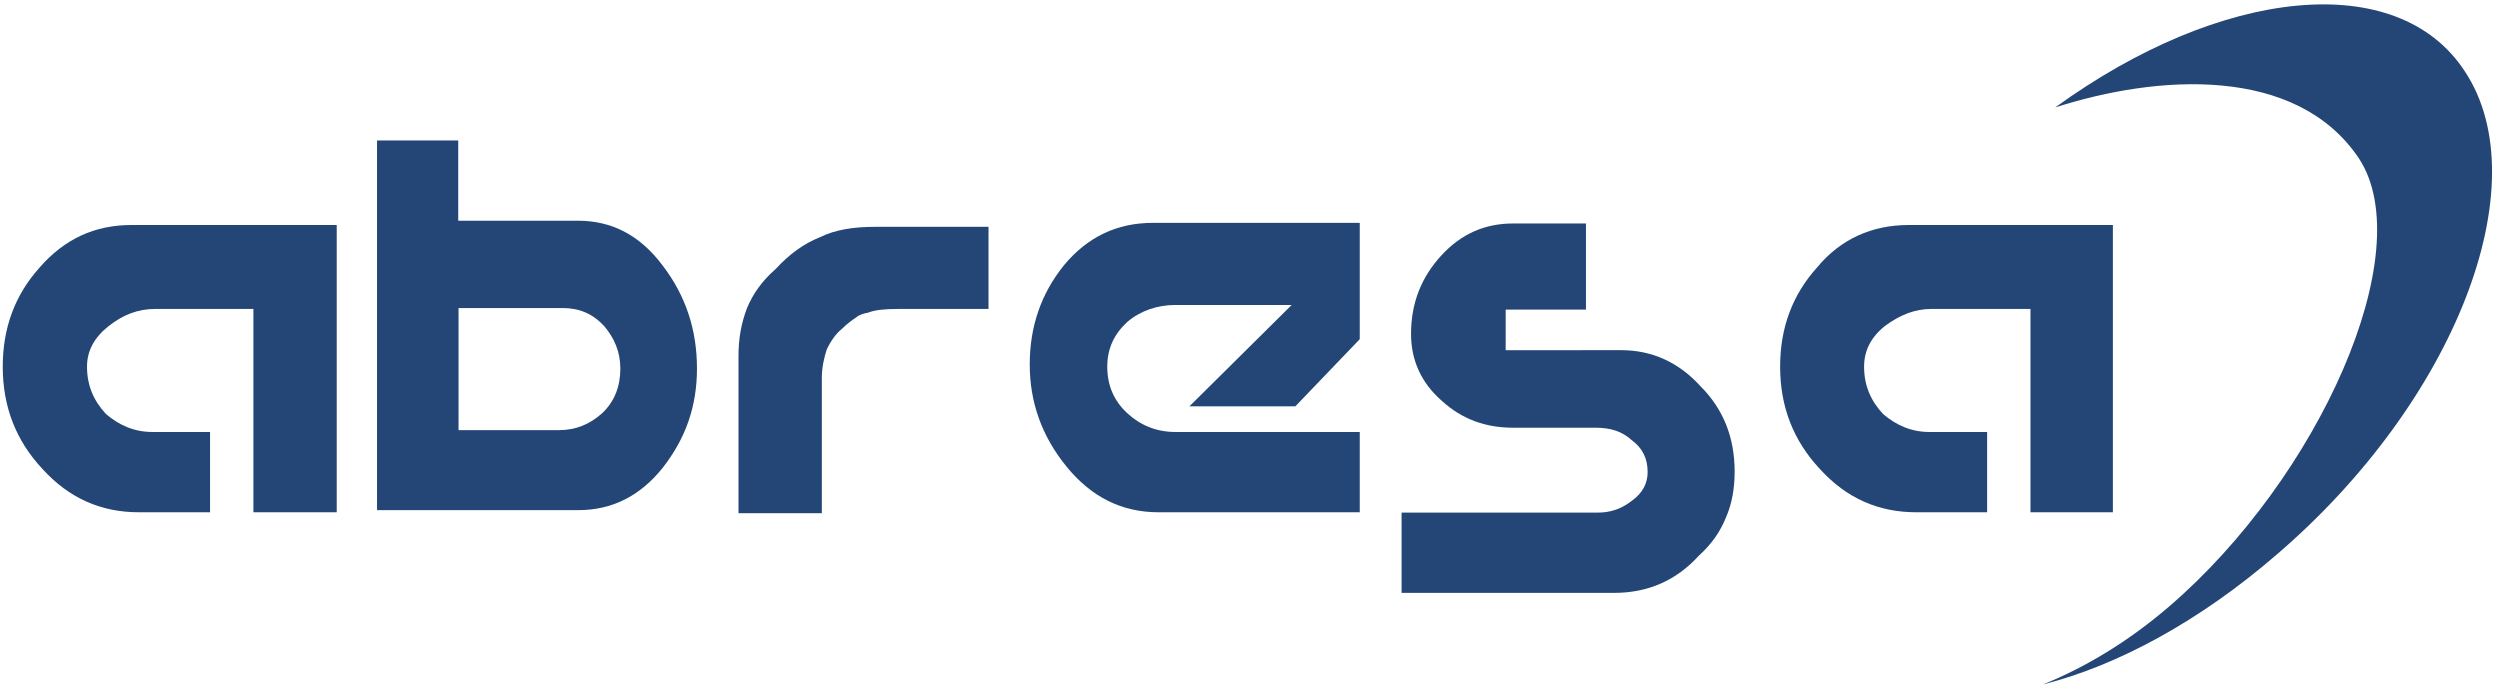
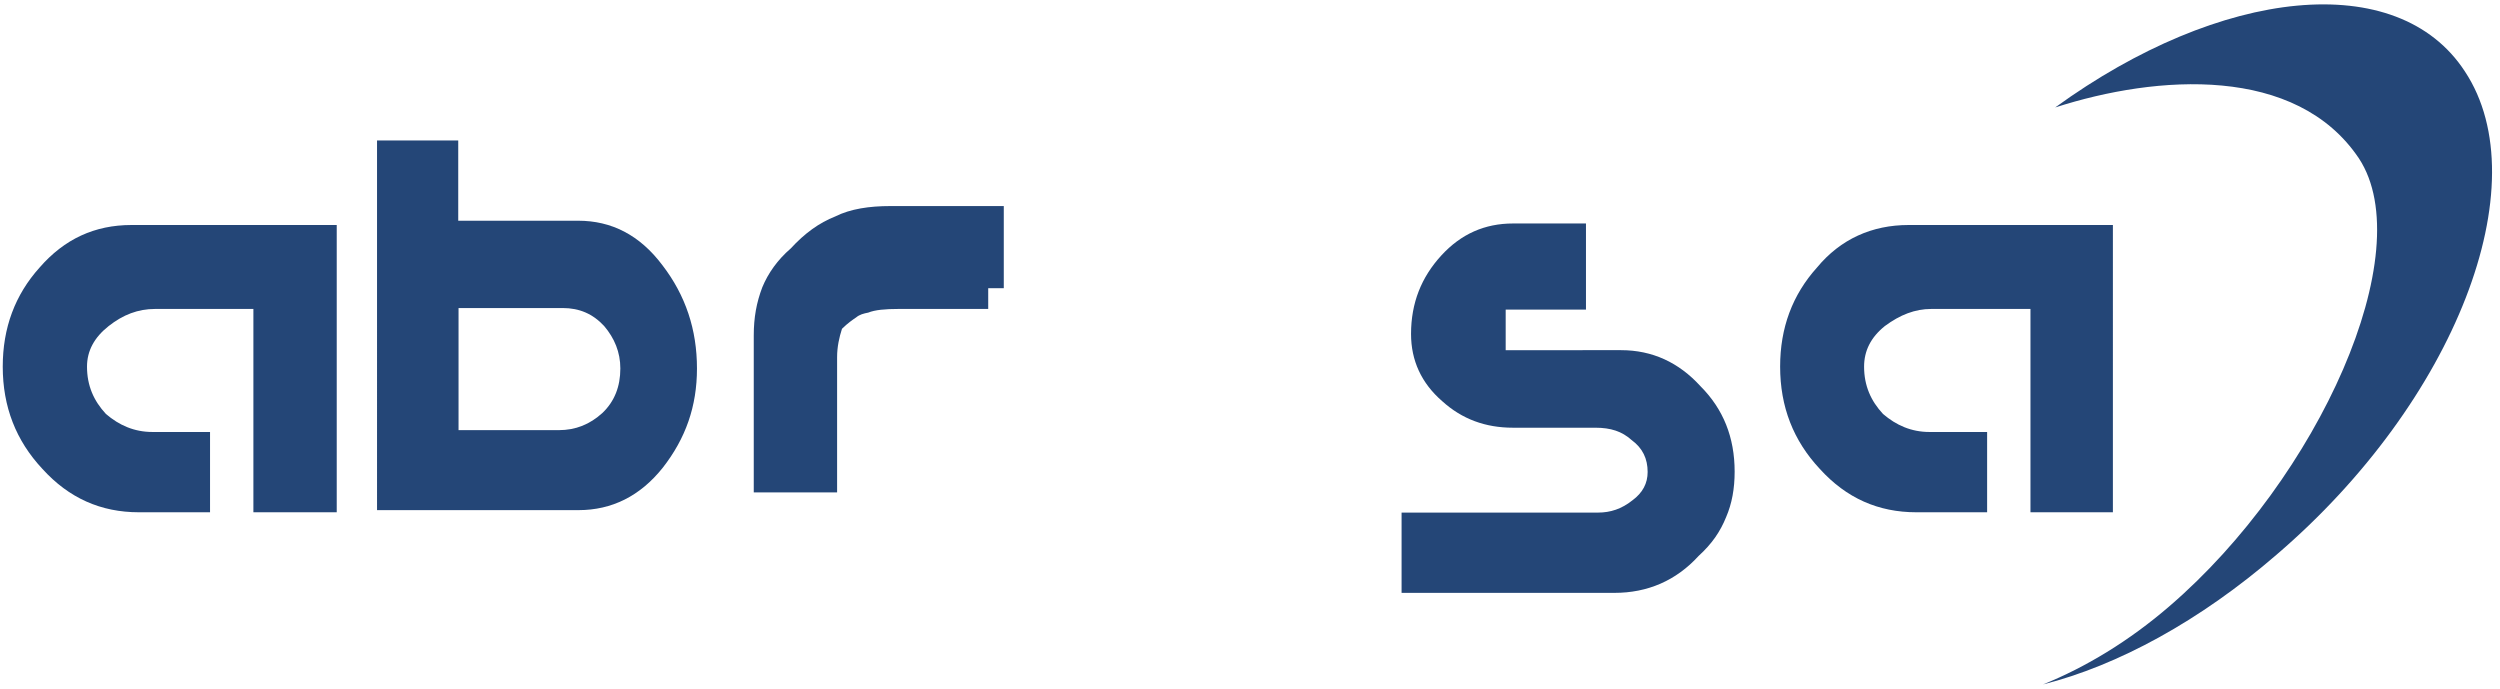
<svg xmlns="http://www.w3.org/2000/svg" version="1.1" id="Ebene_1" x="0px" y="0px" viewBox="0 0 818.9 225.6" style="enable-background:new 0 0 818.9 225.6;" xml:space="preserve">
  <path fill="#244677" d="M110.3,167.8H83v-66.6H50.8c-5.6,0-10.5,1.9-15.2,5.6c-4.7,3.7-7.1,8.1-7.1,13.3c0,6.2,2.2,11.2,6.2,15.5  c4.3,3.7,9.3,5.9,15.2,5.9h18.9v26.3H45.5c-12.4,0-22.9-4.6-31.6-14.2c-8.7-9.3-13-20.4-13-33.5c0-12.7,4-23.5,12.1-32.5  c8.1-9.3,18-13.9,30.1-13.9h67.2C110.3,73.7,110.3,167.8,110.3,167.8z" />
  <path fill="#244677" d="M228.3,120.7c0,12.4-3.7,22.9-11.2,32.5c-7.4,9.3-16.7,13.9-27.6,13.9h-66V46h26.6v26.3h39.3  c10.8,0,20.1,4.6,27.6,14.6C224.6,96.8,228.3,108,228.3,120.7 M203.2,120.7c0-5.3-1.9-9.9-5.3-13.9c-3.7-4-8.1-5.9-13.6-5.9h-34.1  v40H183c5.6,0,10.2-1.9,14.3-5.6C201.3,131.5,203.2,126.6,203.2,120.7" />
-   <path fill="#244677" d="M323.7,101.2h-29.4c-4.3,0-7.7,0.3-9.9,1.2c-1.5,0.3-2.8,0.6-4,1.6c-0.9,0.6-2.8,1.9-4.6,3.7  c-1.9,1.5-3.7,4-5,6.8c-0.9,2.8-1.6,5.9-1.6,9.3v44.3h-27.3v-51.4c0-5.9,0.9-10.8,2.8-15.8c1.9-4.6,5-9,9.3-12.7  c4.6-5,9.3-8.4,14.6-10.5c5-2.5,11.2-3.4,18-3.4h37.2v26.9H323.7z" />
-   <path fill="#244677" d="M445.5,167.8h-66c-12.1,0-22-5-30.1-14.9s-12.1-21.1-12.1-33.5s3.7-23.2,11.2-32.5c7.7-9.3,17.4-13.9,29.1-13.9  h67.8v38.1l-21.1,22h-34.7l33.5-33.2H385c-5.9,0-11.5,1.9-15.8,5.6c-4.3,4-6.5,8.7-6.5,14.6c0,6.2,2.2,11.2,6.5,15.2  s9.6,6.2,15.8,6.2h60.4v26.3H445.5z" />
+   <path fill="#244677" d="M323.7,101.2h-29.4c-4.3,0-7.7,0.3-9.9,1.2c-1.5,0.3-2.8,0.6-4,1.6c-0.9,0.6-2.8,1.9-4.6,3.7  c-0.9,2.8-1.6,5.9-1.6,9.3v44.3h-27.3v-51.4c0-5.9,0.9-10.8,2.8-15.8c1.9-4.6,5-9,9.3-12.7  c4.6-5,9.3-8.4,14.6-10.5c5-2.5,11.2-3.4,18-3.4h37.2v26.9H323.7z" />
  <path fill="#244677" d="M568.2,154.5c0,5.6-0.9,10.5-2.8,14.9c-1.9,4.7-4.6,8.7-9,12.7c-7.4,8.1-16.7,12.1-27.6,12.1h-69.7v-26.3h64.4  c4,0,7.7-1.2,11.2-4c3.4-2.5,5-5.6,5-9.3c0-4.3-1.6-7.8-5.3-10.5c-3.1-2.8-6.8-4-11.8-4h-27c-9,0-16.7-2.8-23.2-8.7  c-6.8-5.9-10.2-13.3-10.2-22c0-10.2,3.4-18.6,9.9-25.7c6.5-7.1,14.3-10.5,23.5-10.5h23.9v28.2h-26.3v13.3H531c10.2,0,18.9,4,26,11.8  C564.5,134,568.2,143.3,568.2,154.5" />
  <path fill="#244677" d="M692.1,167.8h-27v-66.6h-32.5c-5.3,0-10.2,1.9-15.2,5.6c-4.6,3.7-6.8,8.1-6.8,13.3c0,6.2,2.2,11.2,6.2,15.5  c4.3,3.7,9.3,5.9,15.2,5.9h18.9v26.3h-23.2c-12.4,0-22.9-4.6-31.6-14.2c-8.7-9.3-13-20.4-13-33.5c0-12.7,4-23.5,12.1-32.5  c7.7-9.3,18-13.9,30-13.9h66.9L692.1,167.8L692.1,167.8z" />
  <path fill="#244677" d="M745.7,181.7c58.6-50.2,86.1-121.4,61.7-158.3c-22-33.8-79.9-27.6-134.2,11.8c33.5-10.8,79-13.9,99.5,16.7  c20.1,30.7-13.3,104.7-62,146.6c-13.3,11.5-27.6,20.1-41.5,25.7C693.7,218,720.6,203.4,745.7,181.7" />
</svg>